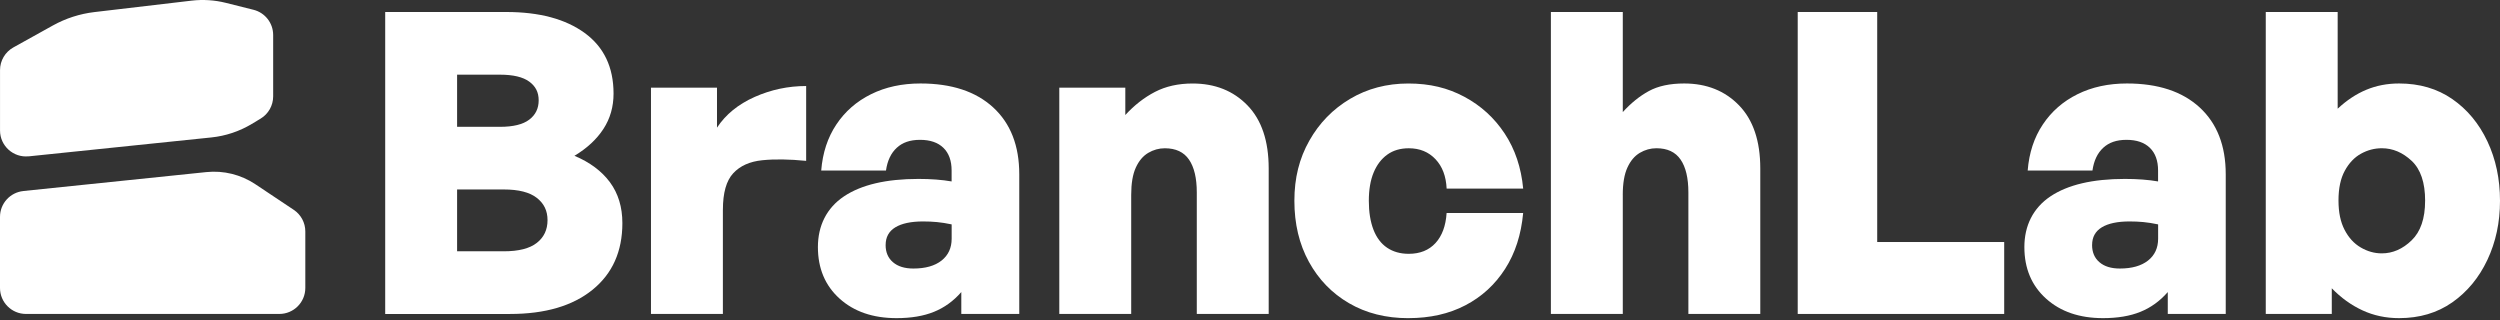
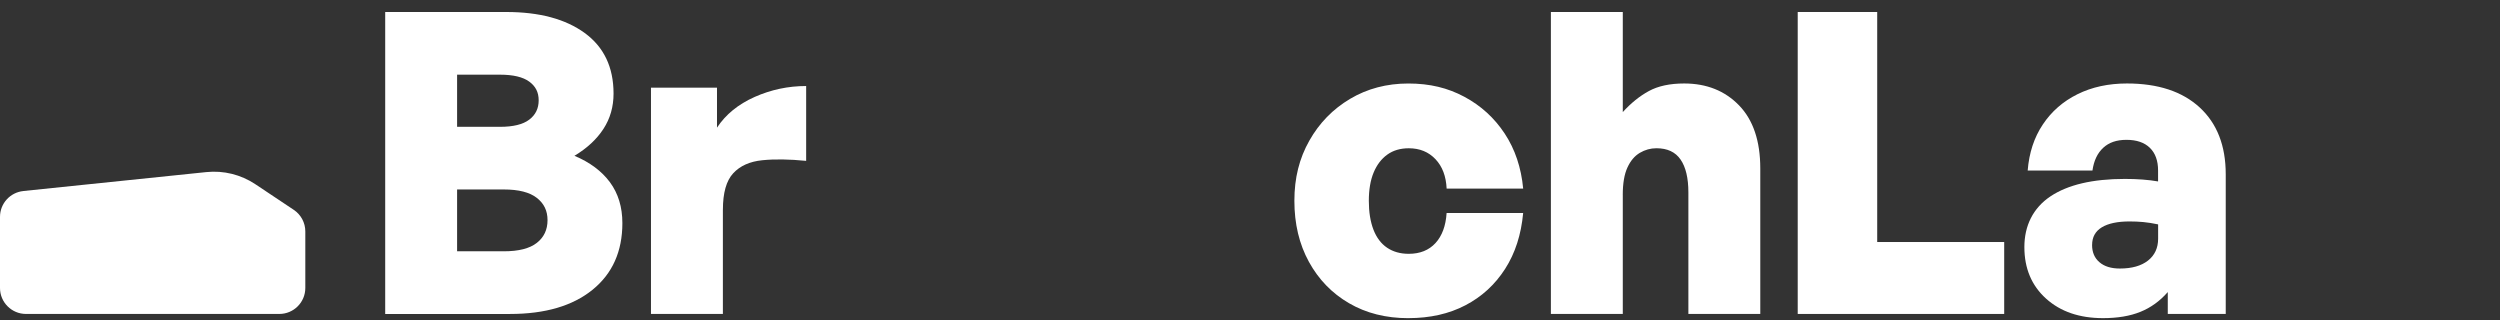
<svg xmlns="http://www.w3.org/2000/svg" width="100%" height="100%" viewBox="0 0 1000 128" version="1.1" xml:space="preserve" style="fill-rule:evenodd;clip-rule:evenodd;stroke-linejoin:round;stroke-miterlimit:2;">
  <rect x="0" y="0" width="1000" height="128" fill="#333333" stroke="none" />
  <path d="M9.328,76.407L82.561,68.835C89.435,68.127 96.348,69.833 102.104,73.664L117.497,83.929C120.39,85.854 122.126,89.106 122.126,92.578L122.126,115.183C122.126,120.92 117.477,125.578 111.731,125.578L10.395,125.578C4.659,125.578 0,120.93 0,115.183L0,86.752C0,81.425 4.03,76.966 9.328,76.417L9.328,76.407Z" style="fill:white;fill-rule:nonzero;" />
-   <path d="M11.462,62.54L84.526,54.978C90.232,54.39 95.739,52.554 100.667,49.602L104.219,47.467C107.351,45.591 109.266,42.209 109.266,38.558L109.266,13.997C109.266,9.229 106.024,5.069 101.395,3.912L90.322,1.138C85.853,0.021 81.214,-0.278 76.635,0.26L37.779,4.829C31.933,5.518 26.276,7.343 21.139,10.197L5.357,18.965C2.055,20.801 0.01,24.273 0.01,28.053L0.01,52.185C0.01,58.35 5.347,63.159 11.472,62.52L11.462,62.54Z" style="fill:white;fill-rule:nonzero;" />
  <path d="M248.95,89.246C248.95,100.579 244.97,109.457 237.009,115.912C229.048,122.356 218.054,125.588 204.038,125.588L154.079,125.588L154.079,4.799L202.522,4.799C215.75,4.799 226.215,7.603 233.896,13.209C241.578,18.816 245.418,26.896 245.418,37.431C245.418,42.708 244.072,47.417 241.378,51.557C238.685,55.707 234.814,59.298 229.776,62.321C235.941,64.905 240.68,68.436 243.992,72.915C247.294,77.405 248.95,82.841 248.95,89.236L248.95,89.246ZM199.998,29.869L182.839,29.869L182.839,50.729L199.998,50.729C205.265,50.729 209.166,49.781 211.69,47.866C214.214,45.96 215.471,43.387 215.471,40.124C215.471,36.862 214.214,34.488 211.69,32.642C209.166,30.797 205.265,29.869 199.998,29.869ZM201.514,75.788L182.839,75.788L182.839,100.519L201.514,100.519C207.46,100.519 211.859,99.402 214.722,97.157C217.586,94.912 219.012,91.89 219.012,88.069C219.012,84.248 217.586,81.395 214.722,79.15C211.859,76.906 207.46,75.788 201.514,75.788Z" style="fill:white;fill-rule:nonzero;" />
  <path d="M289.153,83.859L289.153,125.578L260.392,125.578L260.392,35.077L286.799,35.077L286.799,51.058C290.27,45.791 295.298,41.701 301.852,38.778C308.417,35.865 315.28,34.408 322.463,34.408L322.463,64.346C315.739,63.678 309.873,63.588 304.885,64.097C299.897,64.605 296.026,66.341 293.283,69.314C290.53,72.287 289.163,77.135 289.163,83.859L289.153,83.859Z" style="fill:white;fill-rule:nonzero;" />
-   <path d="M384.523,125.578L384.523,116.83C381.381,120.421 377.74,123.055 373.59,124.73C369.44,126.416 364.452,127.254 358.616,127.254C349.199,127.254 341.597,124.651 335.821,119.433C330.045,114.216 327.162,107.352 327.162,98.823C327.162,90.293 330.633,83.211 337.586,78.552C344.54,73.903 354.466,71.569 367.355,71.569C369.819,71.569 372.173,71.648 374.418,71.818C376.662,71.988 378.737,72.237 380.643,72.576L380.643,68.207C380.643,64.286 379.545,61.253 377.361,59.129C375.176,57.004 372.063,55.936 368.023,55.936C363.983,55.936 360.98,57.004 358.686,59.129C356.381,61.263 354.955,64.286 354.396,68.207L328.488,68.207C329.047,61.144 331.062,54.999 334.544,49.791C338.015,44.574 342.644,40.543 348.42,37.68C354.196,34.817 360.781,33.391 368.183,33.391C380.633,33.391 390.329,36.583 397.283,42.978C404.236,49.372 407.707,58.281 407.707,69.723L407.707,125.568L384.493,125.568L384.523,125.578ZM354.246,97.995C354.246,100.908 355.224,103.212 357.189,104.888C359.154,106.574 361.868,107.412 365.35,107.412C370.168,107.412 373.929,106.345 376.622,104.22C379.316,102.095 380.663,99.172 380.663,95.471L380.663,89.755C378.528,89.306 376.573,88.997 374.777,88.827C372.981,88.657 371.136,88.578 369.23,88.578C364.412,88.578 360.711,89.366 358.127,90.932C355.543,92.508 354.256,94.863 354.256,97.995L354.246,97.995Z" style="fill:white;fill-rule:nonzero;" />
-   <path d="M452.479,77.973L452.479,125.578L423.719,125.578L423.719,35.077L450.125,35.077L450.125,46.01C453.716,42.09 457.667,39.007 461.987,36.762C466.306,34.518 471.324,33.401 477.04,33.401C486.009,33.401 493.331,36.314 498.987,42.149C504.644,47.985 507.477,56.395 507.477,67.379L507.477,125.578L478.716,125.578L478.716,76.966C478.716,71.249 477.679,66.87 475.604,63.847C473.529,60.814 470.306,59.308 465.927,59.308C463.573,59.308 461.358,59.927 459.283,61.154C457.208,62.391 455.552,64.346 454.325,67.039C453.088,69.733 452.479,73.374 452.479,77.973Z" style="fill:white;fill-rule:nonzero;" />
  <path d="M563.333,127.264C554.364,127.264 546.453,125.269 539.62,121.289C532.776,117.308 527.429,111.782 523.558,104.719C519.688,97.656 517.752,89.525 517.752,80.327C517.752,71.13 519.738,63.338 523.728,56.275C527.708,49.212 533.145,43.636 540.049,39.536C546.942,35.446 554.713,33.401 563.343,33.401C571.972,33.401 579.095,35.166 585.719,38.698C592.333,42.229 597.72,47.137 601.87,53.412C606.02,59.697 608.484,67.039 609.272,75.449L578.656,75.449C578.426,70.511 576.95,66.591 574.196,63.678C571.443,60.765 567.892,59.308 563.512,59.308C560.15,59.308 557.287,60.146 554.933,61.832C552.579,63.518 550.753,65.902 549.466,68.985C548.179,72.067 547.531,75.858 547.531,80.337C547.531,84.817 548.149,88.667 549.376,91.86C550.613,95.052 552.429,97.466 554.843,99.092C557.257,100.718 560.14,101.526 563.502,101.526C567.981,101.526 571.543,100.1 574.186,97.237C576.82,94.374 578.306,90.373 578.646,85.206L609.262,85.206C608.474,93.845 606.07,101.297 602.029,107.582C597.989,113.867 592.692,118.715 586.138,122.127C579.573,125.548 571.982,127.254 563.343,127.254L563.333,127.264Z" style="fill:white;fill-rule:nonzero;" />
  <path d="M649.116,77.973L649.116,125.578L620.355,125.578L620.355,4.799L649.116,4.799L649.116,44.833C652.368,41.242 655.849,38.438 659.541,36.423C663.242,34.408 667.95,33.391 673.667,33.391C682.635,33.391 689.957,36.304 695.614,42.14C701.27,47.975 704.113,56.385 704.113,67.369L704.113,125.568L675.352,125.568L675.352,76.956C675.352,71.239 674.315,66.86 672.24,63.837C670.165,60.804 666.943,59.298 662.563,59.298C660.209,59.298 657.994,59.917 655.919,61.144C653.844,62.381 652.188,64.336 650.961,67.03C649.724,69.723 649.106,73.364 649.106,77.963L649.116,77.973Z" style="fill:white;fill-rule:nonzero;" />
  <path d="M801.678,125.578L719.087,125.578L719.087,4.799L750.881,4.799L750.881,96.808L801.678,96.808L801.678,125.578Z" style="fill:white;fill-rule:nonzero;" />
  <path d="M867.11,125.578L867.11,116.83C863.968,120.421 860.327,123.055 856.177,124.73C852.027,126.416 847.039,127.254 841.203,127.254C831.785,127.254 824.184,124.651 818.408,119.433C812.632,114.216 809.749,107.352 809.749,98.823C809.749,90.293 813.22,83.211 820.173,78.552C827.127,73.903 837.053,71.569 849.942,71.569C852.406,71.569 854.76,71.648 857.005,71.818C859.249,71.988 861.324,72.237 863.23,72.576L863.23,68.207C863.23,64.286 862.132,61.253 859.948,59.129C857.763,57.004 854.65,55.936 850.61,55.936C846.57,55.936 843.567,57.004 841.273,59.129C838.968,61.263 837.542,64.286 836.983,68.207L811.075,68.207C811.634,61.144 813.649,54.999 817.131,49.791C820.602,44.574 825.231,40.543 831.007,37.68C836.783,34.817 843.368,33.391 850.77,33.391C863.22,33.391 872.916,36.583 879.87,42.978C886.823,49.372 890.294,58.281 890.294,69.723L890.294,125.568L867.08,125.568L867.11,125.578ZM836.833,97.995C836.833,100.908 837.811,103.212 839.776,104.888C841.741,106.574 844.455,107.412 847.936,107.412C852.755,107.412 856.516,106.345 859.209,104.22C861.903,102.095 863.25,99.172 863.25,95.471L863.25,89.755C861.115,89.306 859.159,88.997 857.364,88.827C855.568,88.657 853.723,88.578 851.817,88.578C846.999,88.578 843.298,89.366 840.714,90.932C838.13,92.508 836.843,94.863 836.843,97.995L836.833,97.995Z" style="fill:white;fill-rule:nonzero;" />
-   <path d="M1000,80.328C1000,88.967 998.314,96.838 994.952,103.96C991.59,111.083 986.902,116.74 980.906,120.95C974.901,125.149 967.808,127.254 959.627,127.254C954.35,127.254 949.482,126.217 944.993,124.142C940.504,122.067 936.413,119.124 932.712,115.313L932.712,125.578L906.306,125.578L906.306,4.799L935.067,4.799L935.067,43.486C938.658,40.124 942.469,37.6 946.509,35.914C950.549,34.228 954.919,33.391 959.627,33.391C967.808,33.391 974.901,35.466 980.906,39.616C986.902,43.766 991.59,49.402 994.952,56.525C998.314,63.648 1000,71.579 1000,80.328ZM970.052,80.328C970.052,73.035 968.257,67.708 964.665,64.346C961.074,60.984 957.094,59.298 952.724,59.298C949.811,59.298 947.028,60.026 944.394,61.483C941.76,62.939 939.596,65.214 937.92,68.296C936.234,71.379 935.396,75.33 935.396,80.158C935.396,84.986 936.204,88.797 937.83,91.93C939.456,95.072 941.611,97.426 944.304,98.993C946.998,100.569 949.801,101.347 952.714,101.347C957.084,101.347 961.064,99.611 964.655,96.129C968.247,92.658 970.042,87.381 970.042,80.318L970.052,80.328Z" style="fill:white;fill-rule:nonzero;" />
</svg>